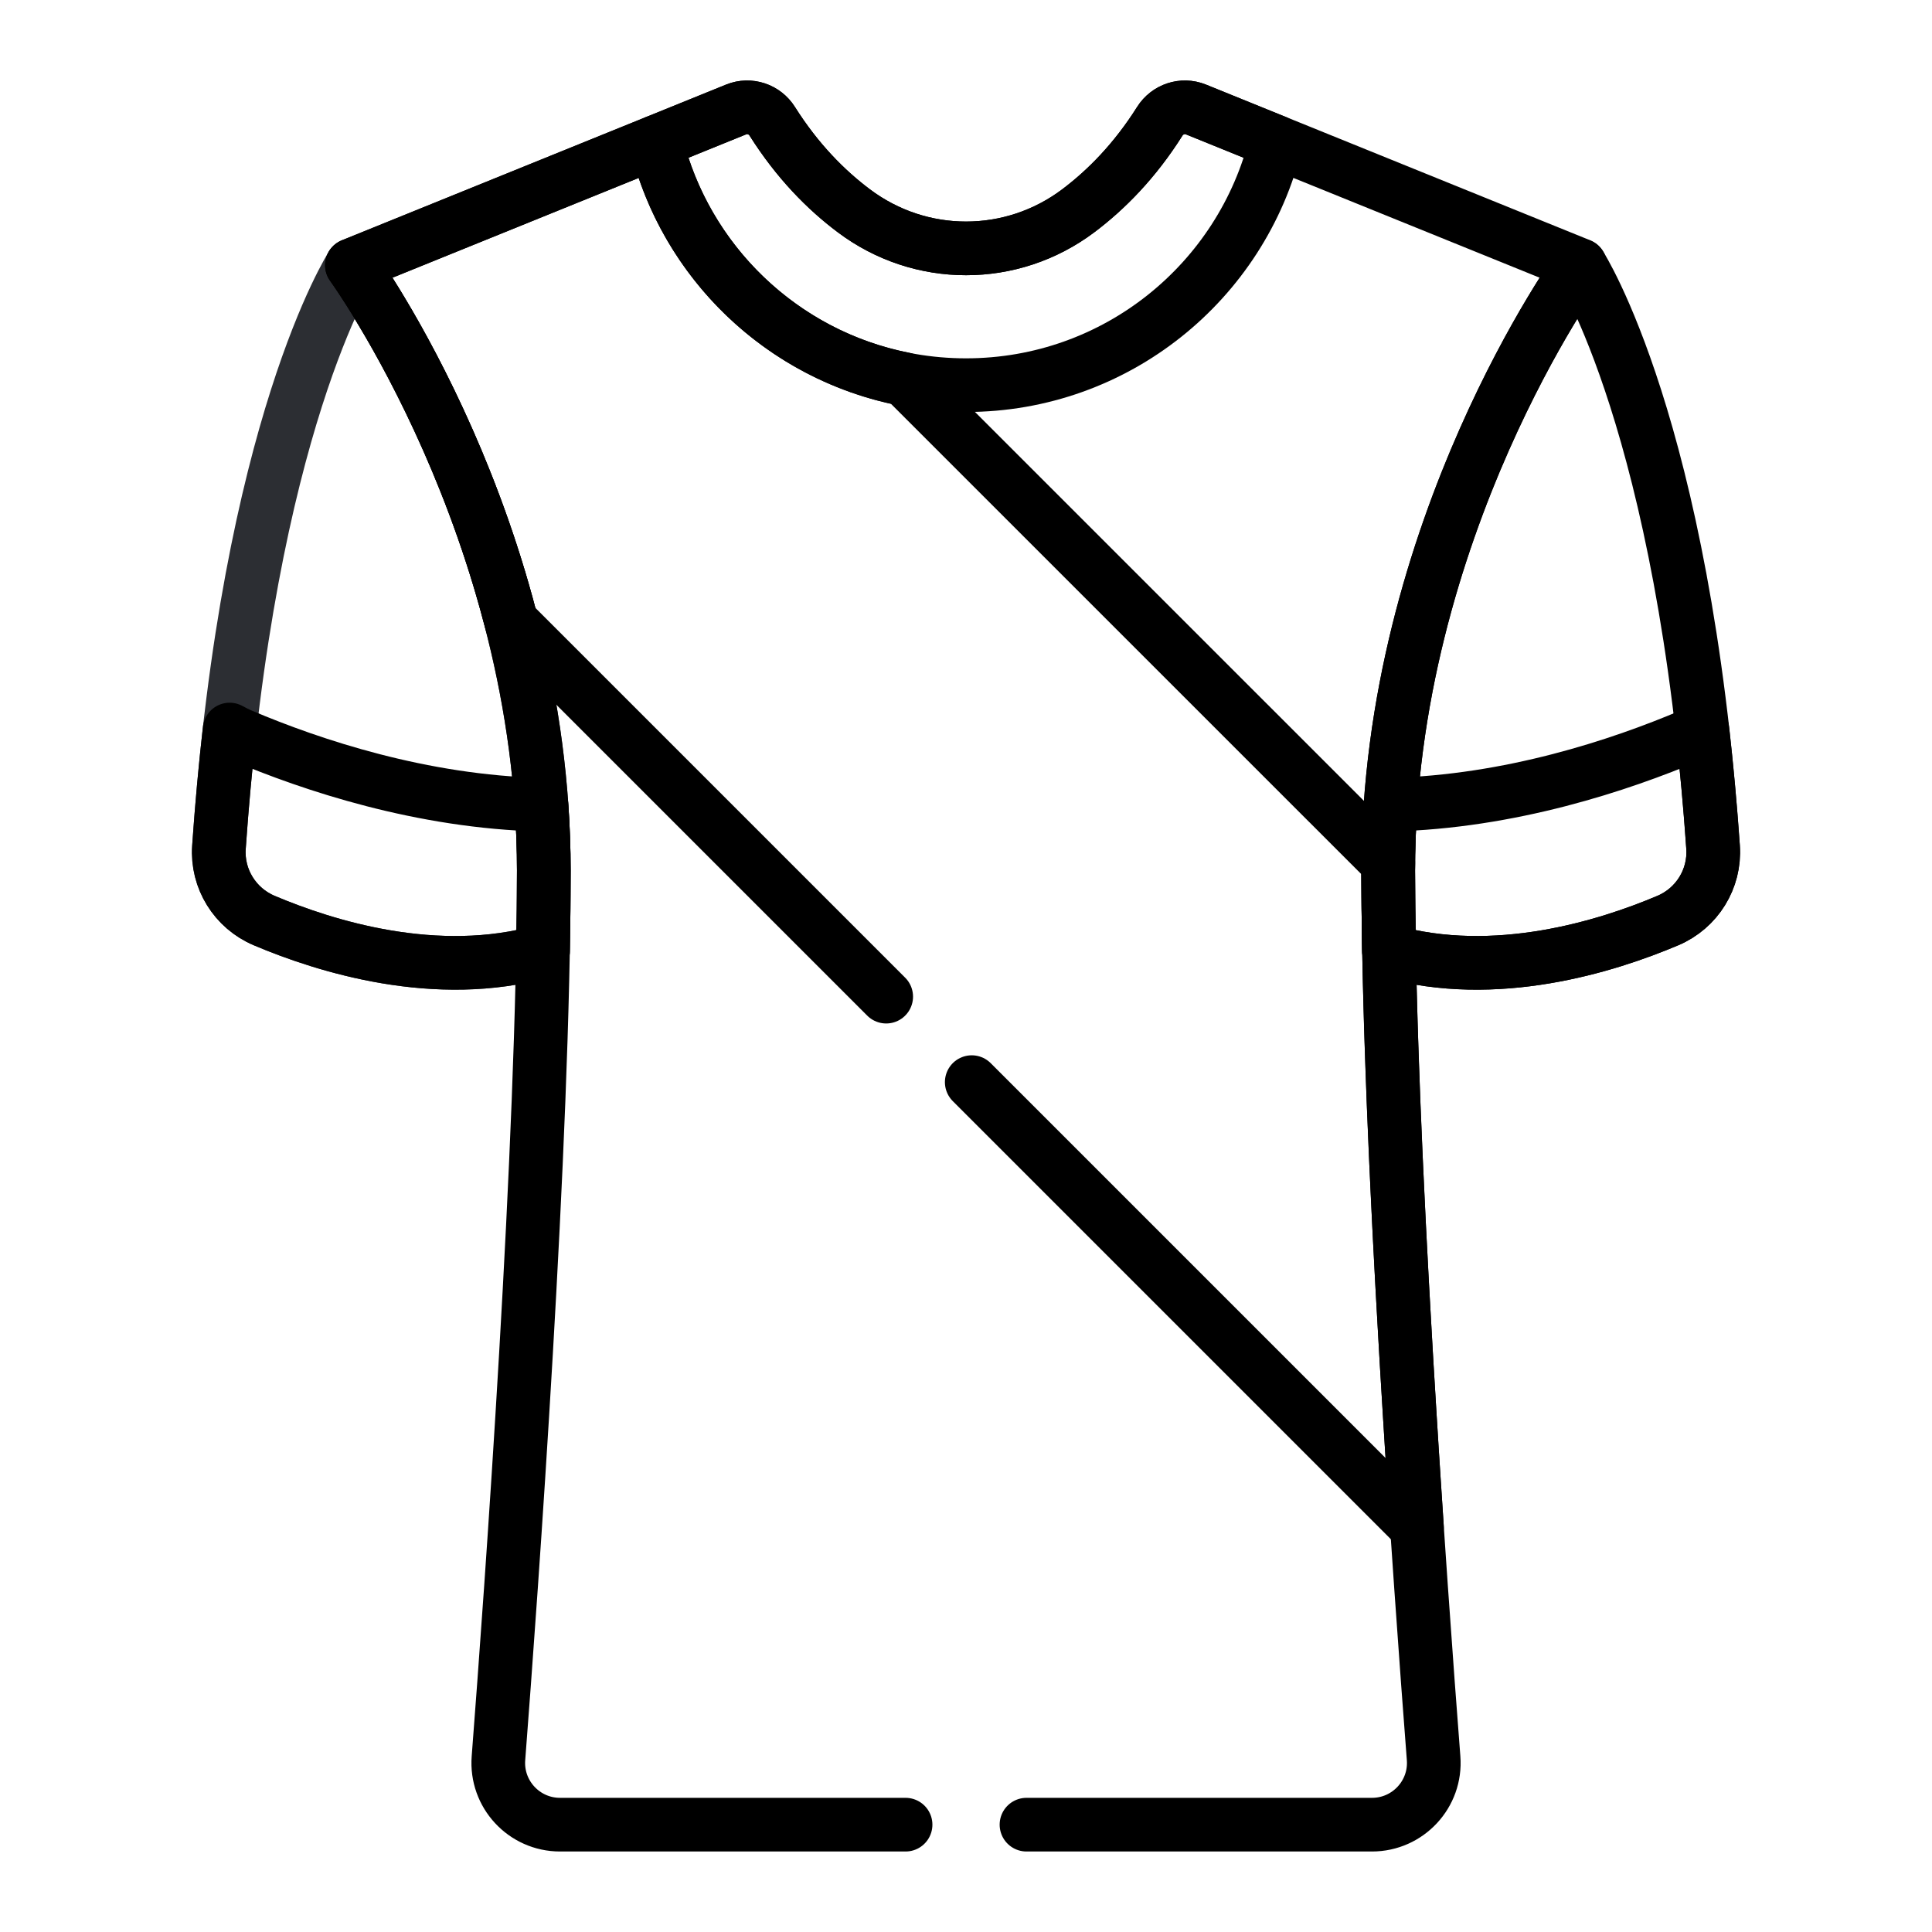
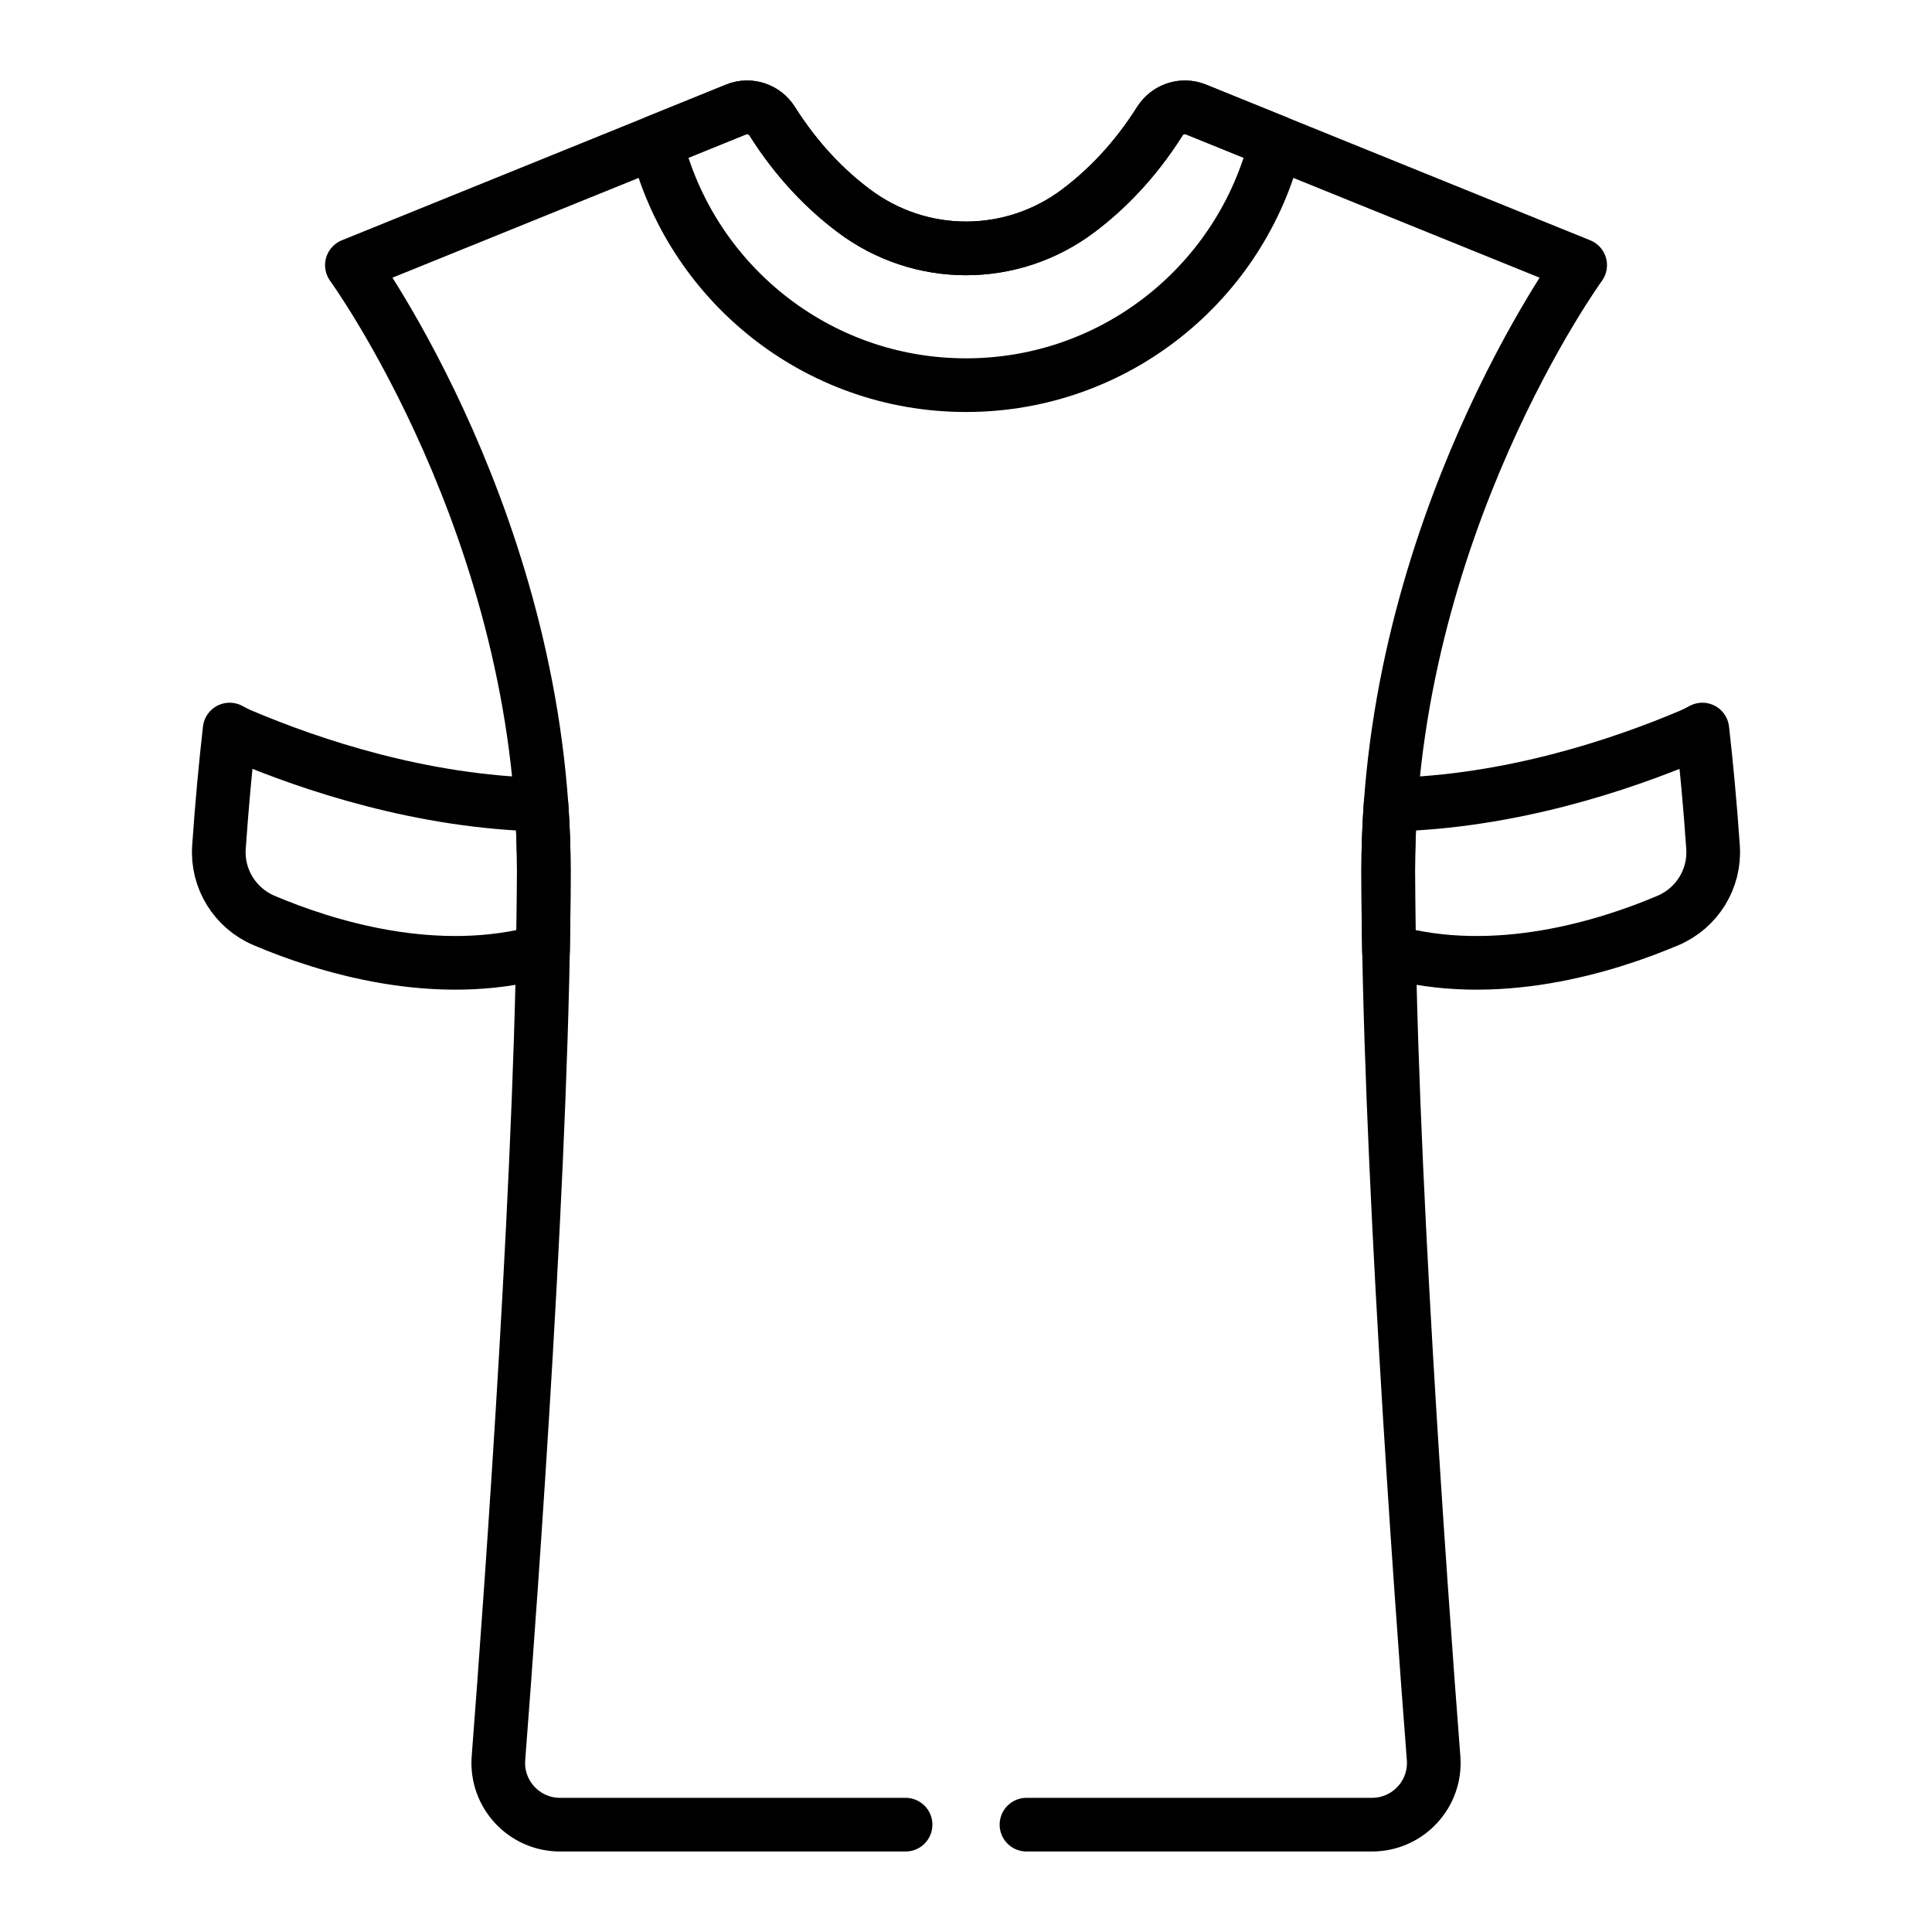
<svg xmlns="http://www.w3.org/2000/svg" width="36" height="36" viewBox="0 0 36 36" fill="none">
  <g id="Jersey">
    <g id="Group">
-       <path id="Vector" d="M6.557 4.945C6.557 4.945 4.623 7.938 4.08 15.786C4.039 16.375 4.379 16.923 4.923 17.153C6.067 17.638 8.135 18.284 10.118 17.725C10.128 17.2 10.133 16.696 10.133 16.221C10.133 9.863 6.557 4.945 6.557 4.945Z" stroke="#2C2E33" stroke-miterlimit="10" stroke-linecap="round" stroke-linejoin="round" />
      <path id="Vector_2" d="M4.501 13.703C4.424 13.671 4.351 13.633 4.279 13.594C4.201 14.278 4.134 15.008 4.08 15.786C4.039 16.375 4.379 16.923 4.923 17.153C6.067 17.638 8.135 18.284 10.118 17.725C10.128 17.2 10.133 16.696 10.133 16.221C10.133 15.805 10.117 15.396 10.089 14.994C7.863 14.942 5.813 14.259 4.501 13.703Z" stroke="black" stroke-miterlimit="10" stroke-linecap="round" stroke-linejoin="round" />
-       <path id="Vector_3" d="M29.444 4.945C29.444 4.945 31.378 7.938 31.921 15.786C31.961 16.375 31.621 16.923 31.078 17.153C29.933 17.638 27.865 18.284 25.882 17.725C25.873 17.2 25.867 16.696 25.867 16.221C25.867 9.863 29.444 4.945 29.444 4.945Z" stroke="black" stroke-miterlimit="10" stroke-linecap="round" stroke-linejoin="round" />
      <path id="Vector_4" d="M31.5 13.703C31.576 13.671 31.649 13.633 31.721 13.594C31.799 14.278 31.866 15.008 31.92 15.786C31.961 16.375 31.621 16.923 31.078 17.153C29.933 17.638 27.865 18.284 25.882 17.725C25.873 17.2 25.867 16.696 25.867 16.221C25.867 15.805 25.883 15.396 25.911 14.994C28.137 14.942 30.188 14.259 31.5 13.703Z" stroke="black" stroke-miterlimit="10" stroke-linecap="round" stroke-linejoin="round" />
-       <path id="Vector_5" d="M22.285 2.04C22.036 1.939 21.753 2.034 21.61 2.261C21.144 3 20.611 3.537 20.093 3.927C18.851 4.862 17.151 4.862 15.909 3.927C15.39 3.538 14.857 3 14.39 2.261C14.248 2.034 13.965 1.939 13.716 2.04L12.225 2.645C12.858 5.246 15.204 7.177 18 7.177C20.797 7.177 23.142 5.246 23.776 2.645L22.285 2.04Z" stroke="black" stroke-miterlimit="10" stroke-linecap="round" stroke-linejoin="round" />
+       <path id="Vector_5" d="M22.285 2.04C22.036 1.939 21.753 2.034 21.61 2.261C21.144 3 20.611 3.537 20.093 3.927C18.851 4.862 17.151 4.862 15.909 3.927C15.39 3.538 14.857 3 14.39 2.261C14.248 2.034 13.965 1.939 13.716 2.04L12.225 2.645C12.858 5.246 15.204 7.177 18 7.177C20.797 7.177 23.142 5.246 23.776 2.645L22.285 2.04" stroke="black" stroke-miterlimit="10" stroke-linecap="round" stroke-linejoin="round" />
      <path id="Vector_6" d="M19.127 34H25.565C26.236 34 26.765 33.429 26.713 32.761C26.471 29.632 25.868 21.303 25.868 16.217C25.868 9.859 29.444 4.941 29.444 4.941L22.285 2.04C22.036 1.939 21.753 2.034 21.61 2.261C21.144 3 20.611 3.537 20.093 3.927C18.851 4.862 17.151 4.862 15.909 3.927C15.391 3.538 14.857 3 14.391 2.261C14.248 2.034 13.965 1.939 13.716 2.04L6.557 4.941C6.557 4.941 10.133 9.859 10.133 16.217C10.133 21.303 9.529 29.632 9.288 32.761C9.236 33.429 9.765 34 10.435 34H16.874" stroke="black" stroke-miterlimit="10" stroke-linecap="round" stroke-linejoin="round" />
-       <path id="Vector_7" d="M16.513 18.571L9.526 11.584C8.506 7.622 6.557 4.942 6.557 4.942L12.225 2.645C12.769 4.88 14.577 6.619 16.849 7.065L25.869 16.084C25.868 16.129 25.867 16.173 25.867 16.217C25.867 19.683 26.148 24.655 26.403 28.46L18.107 20.164" stroke="black" stroke-miterlimit="10" stroke-linecap="round" stroke-linejoin="round" />
    </g>
  </g>
</svg>